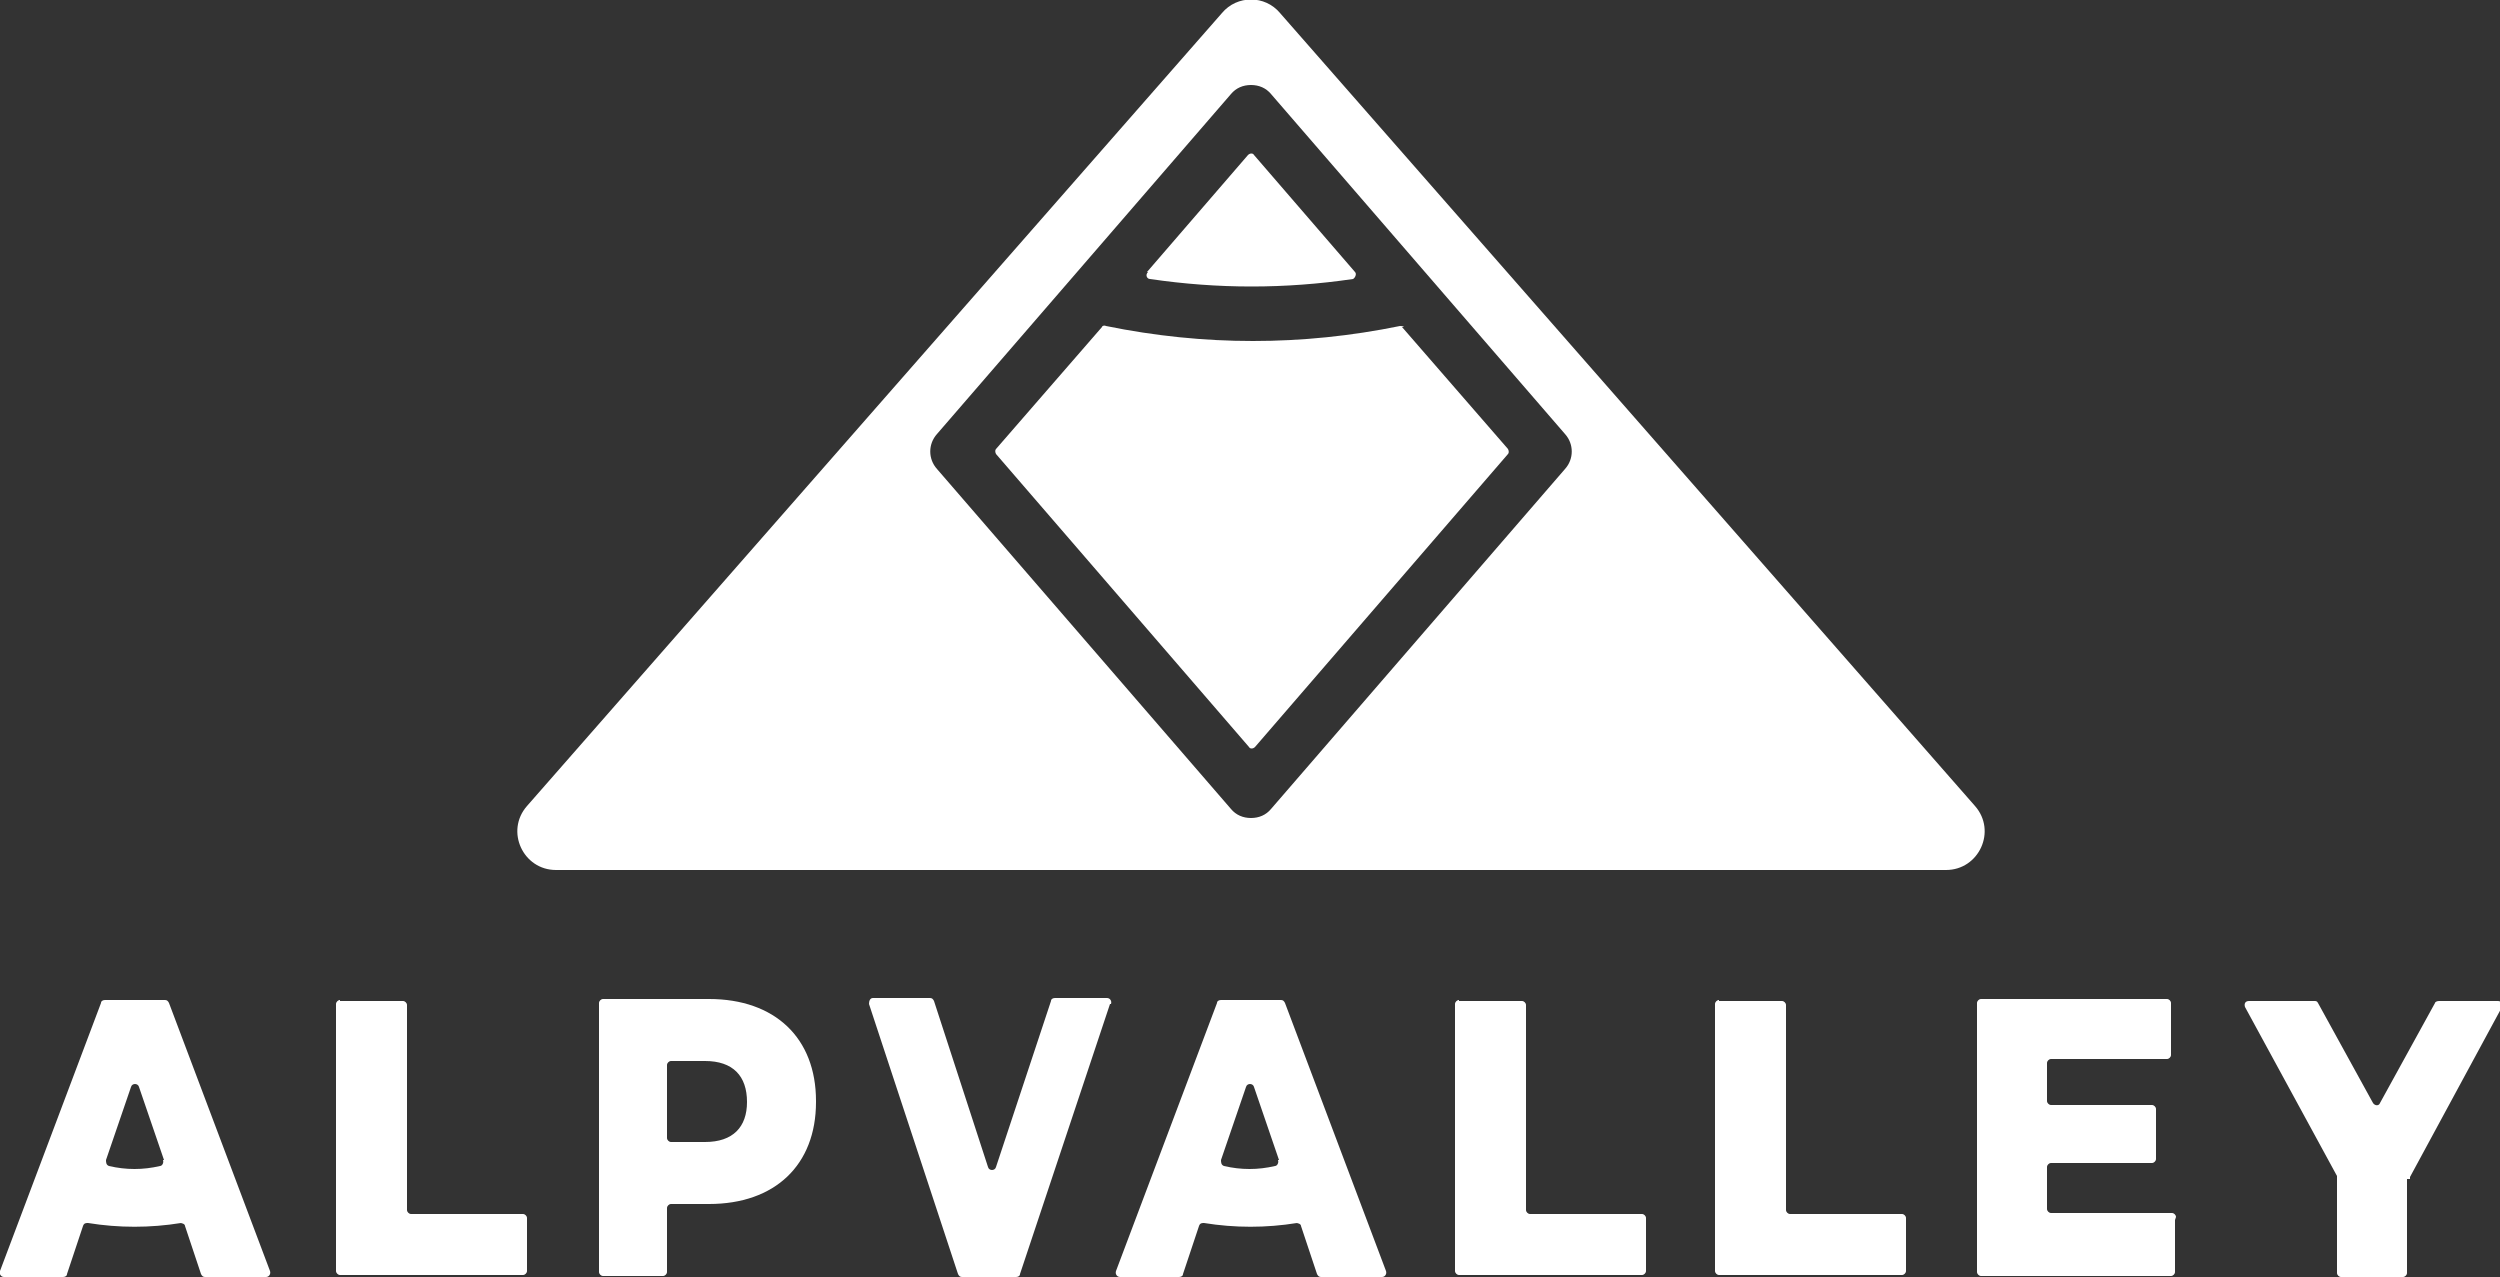
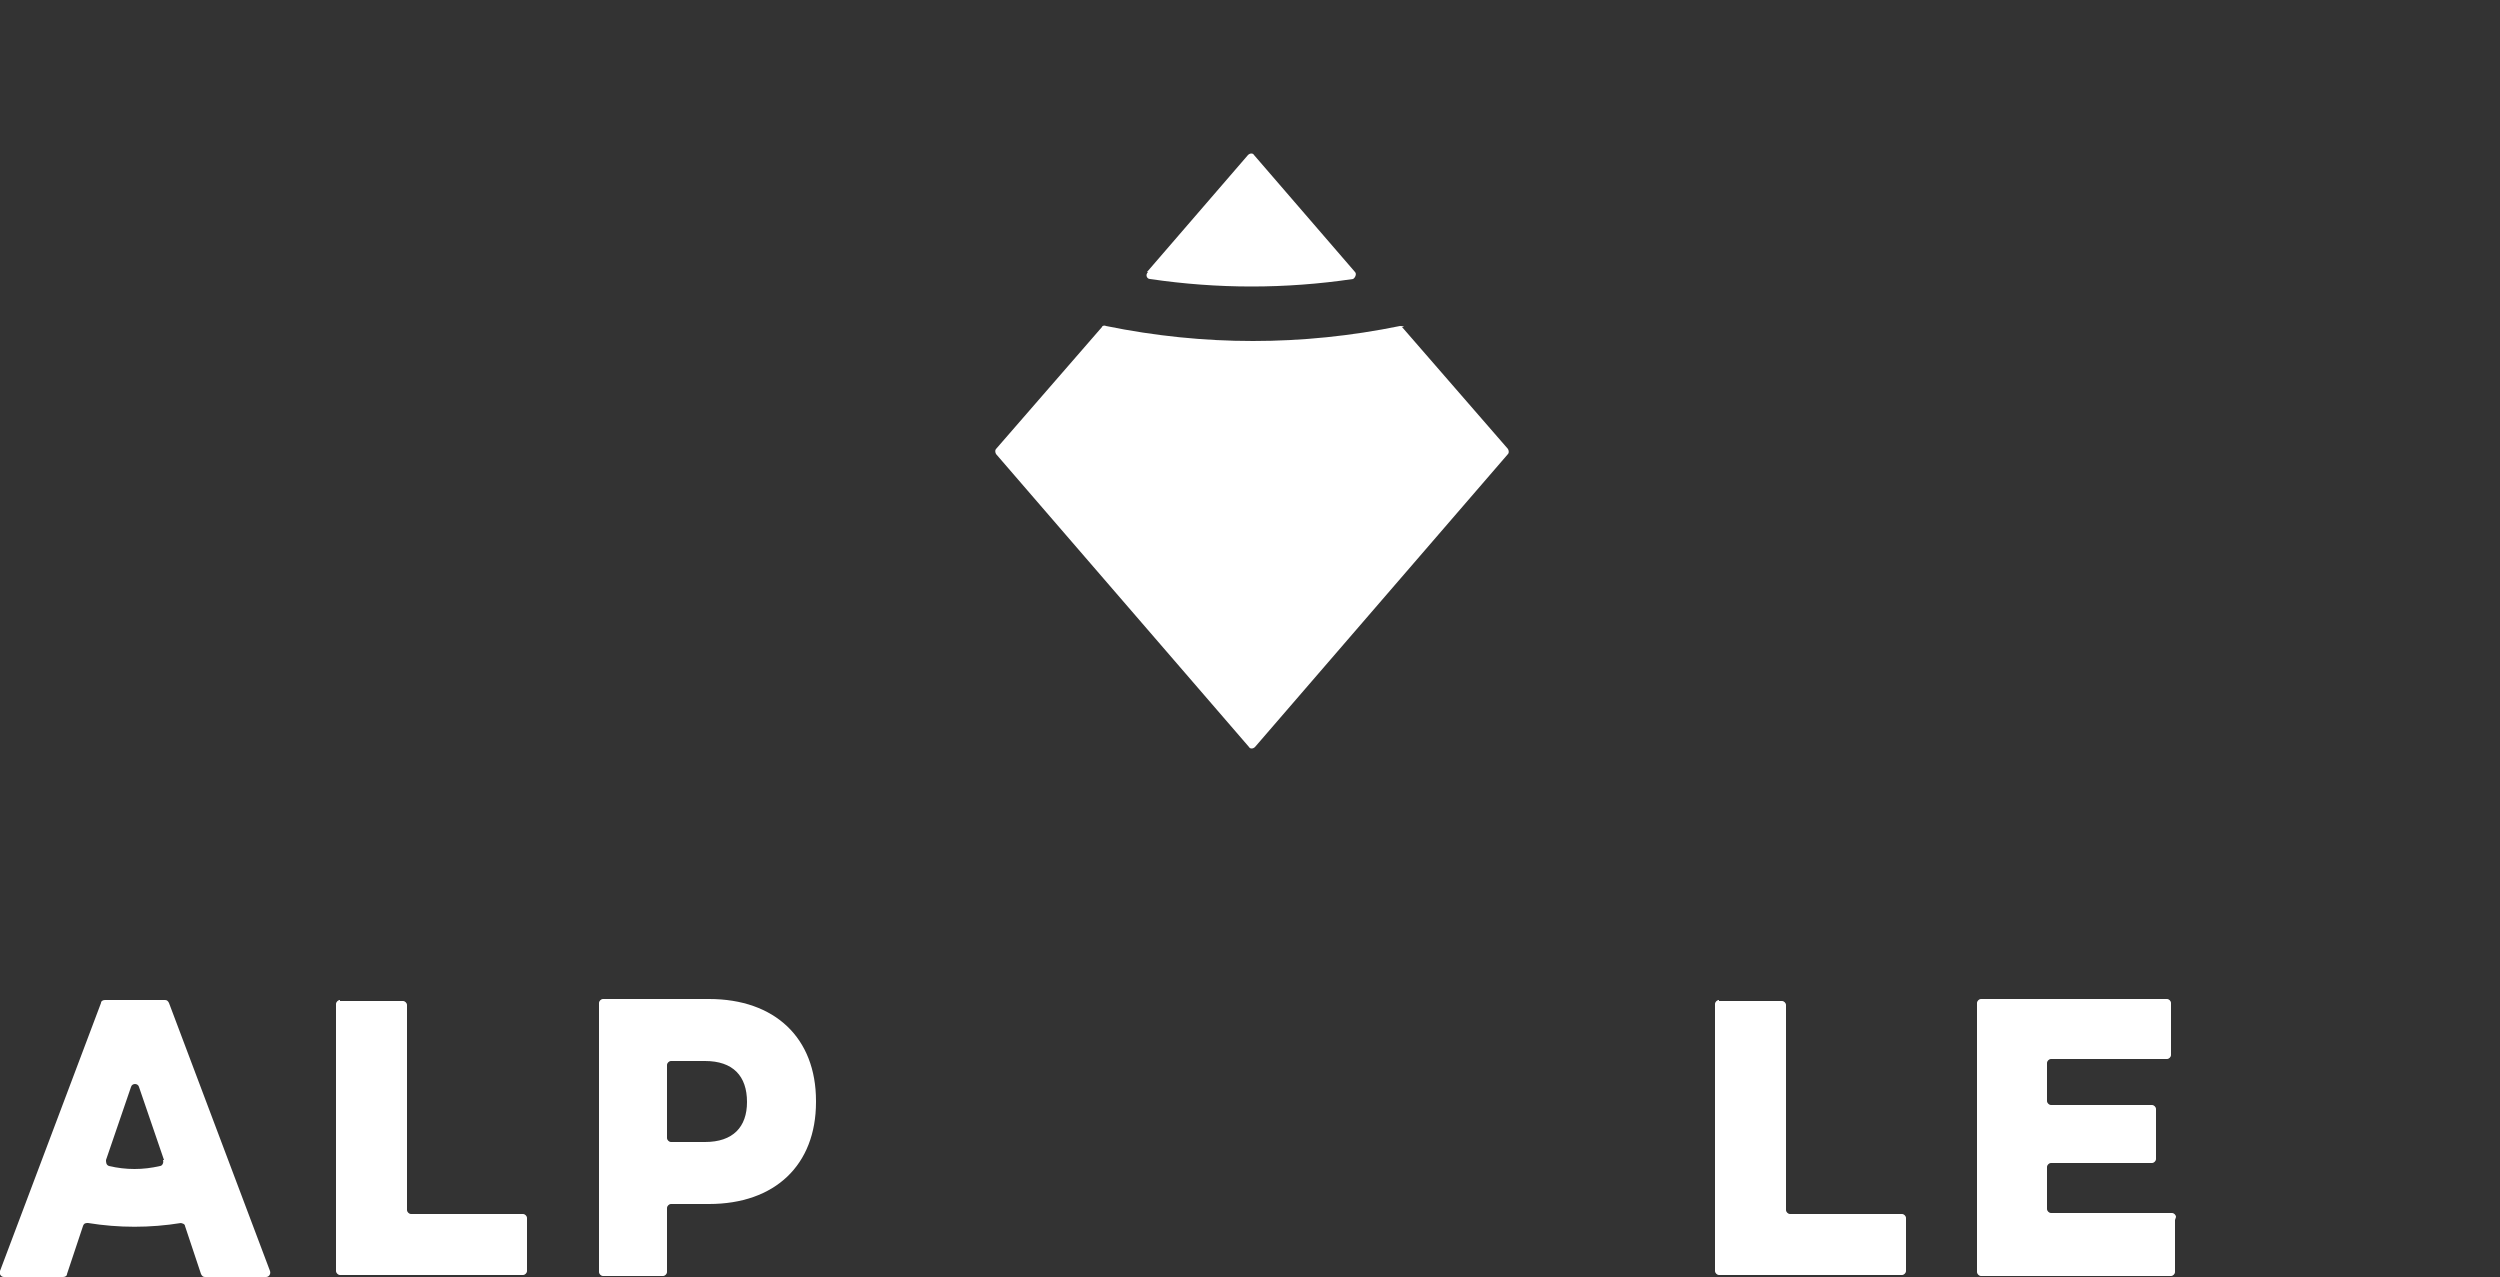
<svg xmlns="http://www.w3.org/2000/svg" version="1.1" viewBox="0 0 250 127.7">
  <rect x="0" y="0" width="250" height="127.7" fill="#333333" stroke="none" />
  <defs>
    <style>
      .cls-1 {
        fill: #fff;
      }
    </style>
  </defs>
  <g>
    <g id="Calque_2">
      <g id="Calque_1-2">
        <path class="cls-1" d="M114.7,27.2l10.1-11.7c.2-.2.5-.2.6,0l10.1,11.7c.2.2,0,.6-.2.7-6.8,1-13.5,1-20.3,0-.3,0-.5-.4-.2-.7Z" />
        <path class="cls-1" d="M140.2,32.7l10.6,12.2c.1.2.1.4,0,.5l-25.3,29.3c-.2.2-.5.2-.6,0l-25.3-29.3c-.1-.2-.1-.4,0-.5l10.6-12.2c0-.1.2-.2.4-.1,4.9,1,9.8,1.5,14.7,1.5s9.8-.5,14.7-1.5c.1,0,.3,0,.4.1h0Z" />
-         <path class="cls-1" d="M197.5,80.6L128,1.3c-1.5-1.8-4.3-1.8-5.8,0L52.7,80.6c-2.2,2.5-.4,6.4,2.9,6.4h139c3.3,0,5.1-3.9,2.9-6.4h0ZM156.5,46.9l-29.4,34c-.5.6-1.2.9-2,.9s-1.5-.3-2-.9l-29.4-34c-.9-1-.9-2.5,0-3.5l29.4-34c.5-.6,1.2-.9,2-.9s1.5.3,2,.9l29.4,34c.9,1,.9,2.5,0,3.5Z" />
        <path class="cls-1" d="M34,100.1h6.3c.2,0,.4.2.4.4v20.5c0,.2.2.4.4.4h11.2c.2,0,.4.2.4.4v5.3c0,.2-.2.4-.4.4h-18.3c-.2,0-.4-.2-.4-.4v-26.7c0-.2.2-.4.4-.4Z" />
        <path class="cls-1" d="M81.6,110.2c0,6.3-4.1,10.2-10.7,10.2h-3.8c-.2,0-.4.2-.4.4v6.4c0,.2-.2.4-.4.4h-6c-.2,0-.4-.2-.4-.4v-26.9c0-.2.2-.4.4-.4h10.6c6.6,0,10.7,3.9,10.7,10.2ZM74.7,110.2c0-2.6-1.4-4.1-4.2-4.1h-3.4c-.2,0-.4.2-.4.4v7.3c0,.2.2.4.4.4h3.4c2.8,0,4.2-1.5,4.2-4h0Z" />
-         <path class="cls-1" d="M111,100.4l-9,27c0,.2-.2.3-.4.3h-5.4c-.2,0-.3-.1-.4-.3l-8.9-27c0-.3.1-.6.4-.6h5.7c.2,0,.3.1.4.3l5.4,16.6c.1.4.7.4.8,0l5.5-16.6c0-.2.2-.3.4-.3h5.2c.3,0,.5.3.4.6h0Z" />
        <path class="cls-1" d="M217.5,122v5.2c0,.2-.2.4-.4.4h-19c-.2,0-.4-.2-.4-.4v-26.9c0-.2.2-.4.4-.4h18.6c.2,0,.4.2.4.4v5.2c0,.2-.2.4-.4.4h-11.6c-.2,0-.4.2-.4.4v3.8c0,.2.2.4.4.4h10.1c.2,0,.4.2.4.4v5c0,.2-.2.4-.4.4h-10.1c-.2,0-.4.2-.4.4v4.2c0,.2.2.4.4.4h12.1c.2,0,.4.2.4.4h0Z" />
-         <path class="cls-1" d="M240.7,117.9v9.4c0,.2-.2.4-.4.4h-6.2c-.2,0-.4-.2-.4-.4v-9.5c0,0,0-.1,0-.2l-9.2-16.9c-.1-.3,0-.6.4-.6h6.5c.2,0,.3,0,.4.2l5.5,10c.2.3.6.3.7,0l5.5-10c0-.1.2-.2.4-.2h5.9c.3,0,.6.3.4.6l-9.2,17c0,0,0,.1,0,.2h0Z" />
-         <path class="cls-1" d="M145.9,100.1h6.3c.2,0,.4.2.4.4v20.5c0,.2.2.4.4.4h11.2c.2,0,.4.2.4.4v5.3c0,.2-.2.4-.4.4h-18.3c-.2,0-.4-.2-.4-.4v-26.7c0-.2.2-.4.4-.4Z" />
        <path class="cls-1" d="M171.9,100.1h6.3c.2,0,.4.2.4.4v20.5c0,.2.2.4.4.4h11.2c.2,0,.4.2.4.4v5.3c0,.2-.2.4-.4.4h-18.3c-.2,0-.4-.2-.4-.4v-26.7c0-.2.2-.4.4-.4Z" />
        <path class="cls-1" d="M18.1,122.3h0c-3.1.5-6.2.5-9.3,0h0c-.2,0-.4,0-.5.3l-1.6,4.8c0,.2-.2.3-.4.3H.4c-.3,0-.5-.3-.4-.6l10.1-26.8c0-.2.2-.3.4-.3h6c.2,0,.3.1.4.3l10.1,26.8c.1.3-.1.6-.4.6h-6.1c-.2,0-.3-.1-.4-.3l-1.6-4.8c0-.2-.3-.3-.5-.3h0ZM16.4,116l-2.5-7.3c-.1-.4-.7-.4-.8,0l-2.5,7.3c0,.2,0,.5.3.6h0c1.7.4,3.4.4,5.1,0h0c.2,0,.4-.3.3-.6Z" />
-         <path class="cls-1" d="M129.7,122.3h0c-3.1.5-6.2.5-9.3,0h0c-.2,0-.4,0-.5.3l-1.6,4.8c0,.2-.2.3-.4.3h-5.9c-.3,0-.5-.3-.4-.6l10.1-26.8c0-.2.2-.3.4-.3h6c.2,0,.3.1.4.3l10.1,26.8c.1.3-.1.6-.4.6h-6.1c-.2,0-.3-.1-.4-.3l-1.6-4.8c0-.2-.3-.3-.5-.3h0ZM127.9,116l-2.5-7.3c-.1-.4-.7-.4-.8,0l-2.5,7.3c0,.2,0,.5.3.6h0c1.7.4,3.4.4,5.1,0h0c.2,0,.4-.3.3-.6Z" />
      </g>
    </g>
  </g>
</svg>